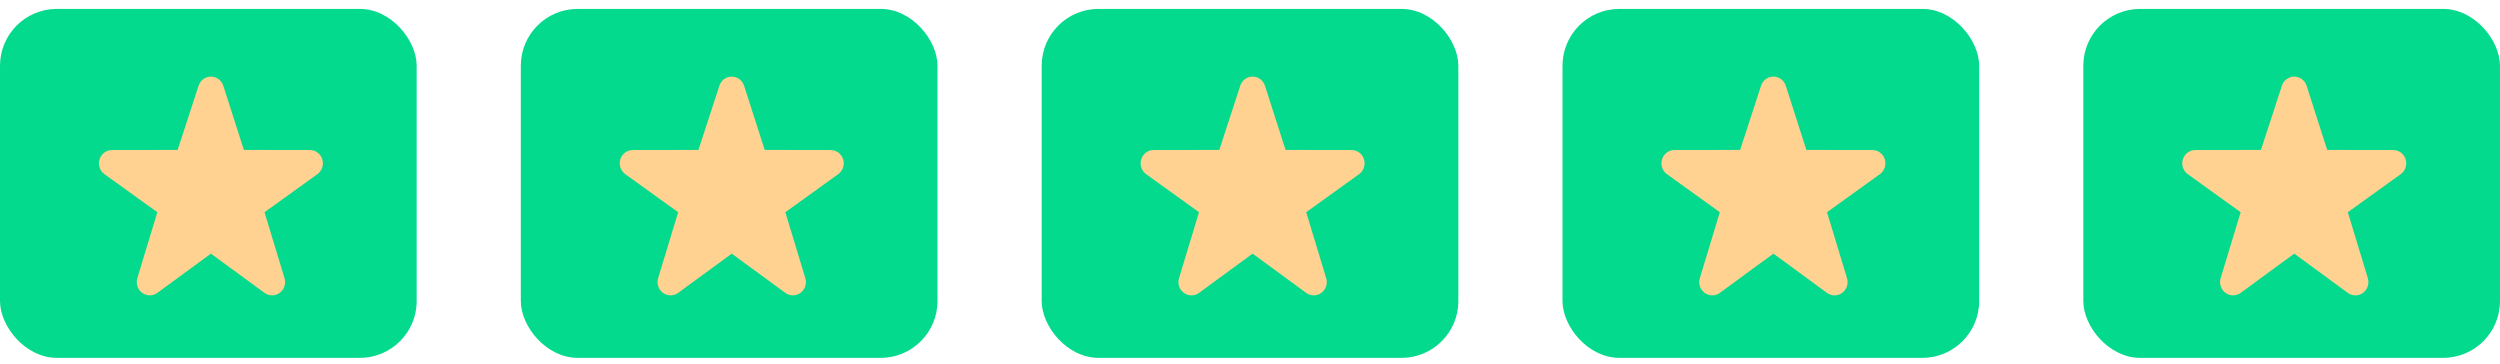
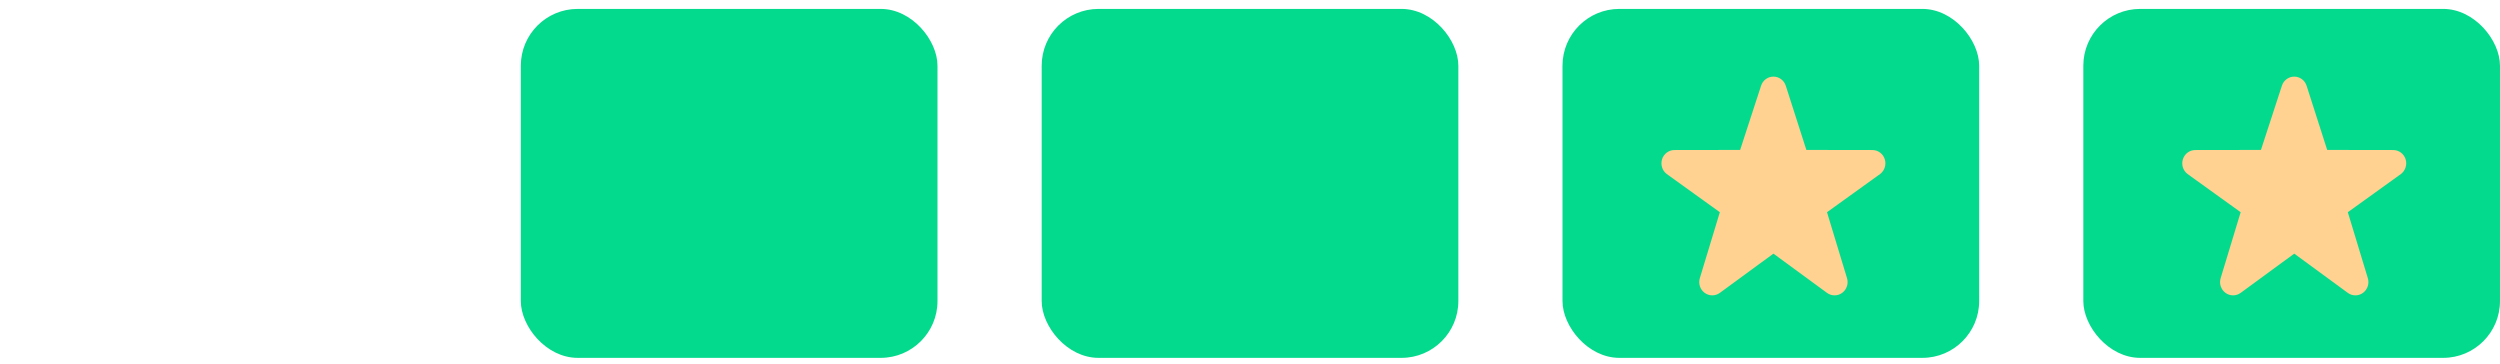
<svg xmlns="http://www.w3.org/2000/svg" width="220" height="32" viewBox="0 0 220 32" fill="none">
  <g id="Frame 626726">
    <g id="Group 626471">
      <g id="Group 626466">
-         <rect id="Rectangle 1588" y="0.784" width="36.667" height="30.708" rx="5" fill="#04DA8D" />
-         <path id="Vector" d="M23.945 25.992C23.71 25.992 23.477 25.919 23.277 25.773L18.561 22.32L13.846 25.773C13.444 26.066 12.905 26.066 12.506 25.768C12.106 25.473 11.938 24.948 12.088 24.47L13.846 18.675L9.173 15.313C8.776 15.014 8.611 14.489 8.763 14.009C8.916 13.531 9.352 13.206 9.844 13.203L15.632 13.194L17.475 7.543C17.63 7.064 18.068 6.742 18.561 6.742C19.055 6.742 19.492 7.065 19.648 7.543L21.46 13.194L27.277 13.203C27.771 13.206 28.208 13.532 28.359 14.009C28.512 14.489 28.346 15.014 27.949 15.313L23.276 18.675L25.034 24.47C25.185 24.948 25.015 25.473 24.617 25.768C24.416 25.918 24.18 25.992 23.945 25.992Z" fill="#FFD292" />
-       </g>
+         </g>
      <g id="Group 626467">
        <rect id="Rectangle 1588_2" x="45.832" y="0.784" width="36.667" height="30.708" rx="5" fill="#04DA8D" />
-         <path id="Vector_2" d="M69.777 25.992C69.542 25.992 69.309 25.919 69.109 25.773L64.393 22.32L59.678 25.773C59.276 26.066 58.737 26.066 58.338 25.768C57.938 25.473 57.77 24.948 57.92 24.47L59.678 18.675L55.005 15.313C54.608 15.014 54.443 14.489 54.595 14.009C54.748 13.531 55.184 13.206 55.676 13.203L61.464 13.194L63.307 7.543C63.462 7.064 63.9 6.742 64.393 6.742C64.887 6.742 65.324 7.065 65.48 7.543L67.292 13.194L73.109 13.203C73.603 13.206 74.04 13.532 74.191 14.009C74.344 14.489 74.178 15.014 73.781 15.313L69.108 18.675L70.866 24.47C71.017 24.948 70.847 25.473 70.449 25.768C70.248 25.918 70.013 25.992 69.777 25.992Z" fill="#FFD292" />
      </g>
      <g id="Group 626468">
        <rect id="Rectangle 1588_3" x="91.668" y="0.784" width="36.667" height="30.708" rx="5" fill="#04DA8D" />
-         <path id="Vector_3" d="M115.613 25.992C115.378 25.992 115.145 25.919 114.945 25.773L110.229 22.32L105.514 25.773C105.112 26.066 104.573 26.066 104.174 25.768C103.774 25.473 103.606 24.948 103.756 24.47L105.514 18.675L100.841 15.313C100.444 15.014 100.279 14.489 100.431 14.009C100.584 13.531 101.02 13.206 101.512 13.203L107.3 13.194L109.143 7.543C109.298 7.064 109.736 6.742 110.229 6.742C110.723 6.742 111.16 7.065 111.316 7.543L113.128 13.194L118.945 13.203C119.439 13.206 119.876 13.532 120.027 14.009C120.18 14.489 120.014 15.014 119.617 15.313L114.944 18.675L116.702 24.47C116.853 24.948 116.683 25.473 116.285 25.768C116.084 25.918 115.848 25.992 115.613 25.992Z" fill="#FFD292" />
      </g>
      <g id="Group 626469">
        <rect id="Rectangle 1588_4" x="137.5" y="0.784" width="36.667" height="30.708" rx="5" fill="#04DA8D" />
        <path id="Vector_4" d="M161.445 25.992C161.21 25.992 160.977 25.919 160.777 25.773L156.061 22.32L151.346 25.773C150.944 26.066 150.405 26.066 150.006 25.768C149.606 25.473 149.438 24.948 149.588 24.47L151.346 18.675L146.673 15.313C146.276 15.014 146.111 14.489 146.263 14.009C146.416 13.531 146.852 13.206 147.344 13.203L153.132 13.194L154.975 7.543C155.13 7.064 155.568 6.742 156.061 6.742C156.555 6.742 156.992 7.065 157.148 7.543L158.96 13.194L164.777 13.203C165.271 13.206 165.708 13.532 165.859 14.009C166.012 14.489 165.846 15.014 165.449 15.313L160.776 18.675L162.534 24.47C162.685 24.948 162.515 25.473 162.117 25.768C161.916 25.918 161.68 25.992 161.445 25.992Z" fill="#FFD292" />
      </g>
      <g id="Group 626470">
        <rect id="Rectangle 1588_5" x="183.332" y="0.784" width="36.667" height="30.708" rx="5" fill="#04DA8D" />
        <path id="Vector_5" d="M207.277 25.992C207.042 25.992 206.809 25.919 206.609 25.773L201.893 22.32L197.178 25.773C196.776 26.066 196.237 26.066 195.838 25.768C195.438 25.473 195.27 24.948 195.42 24.47L197.178 18.675L192.505 15.313C192.108 15.014 191.943 14.489 192.095 14.009C192.248 13.531 192.684 13.206 193.176 13.203L198.964 13.194L200.807 7.543C200.962 7.064 201.4 6.742 201.893 6.742C202.387 6.742 202.824 7.065 202.98 7.543L204.792 13.194L210.609 13.203C211.103 13.206 211.54 13.532 211.691 14.009C211.844 14.489 211.678 15.014 211.281 15.313L206.608 18.675L208.366 24.47C208.517 24.948 208.347 25.473 207.949 25.768C207.748 25.918 207.513 25.992 207.277 25.992Z" fill="#FFD292" />
      </g>
    </g>
  </g>
</svg>